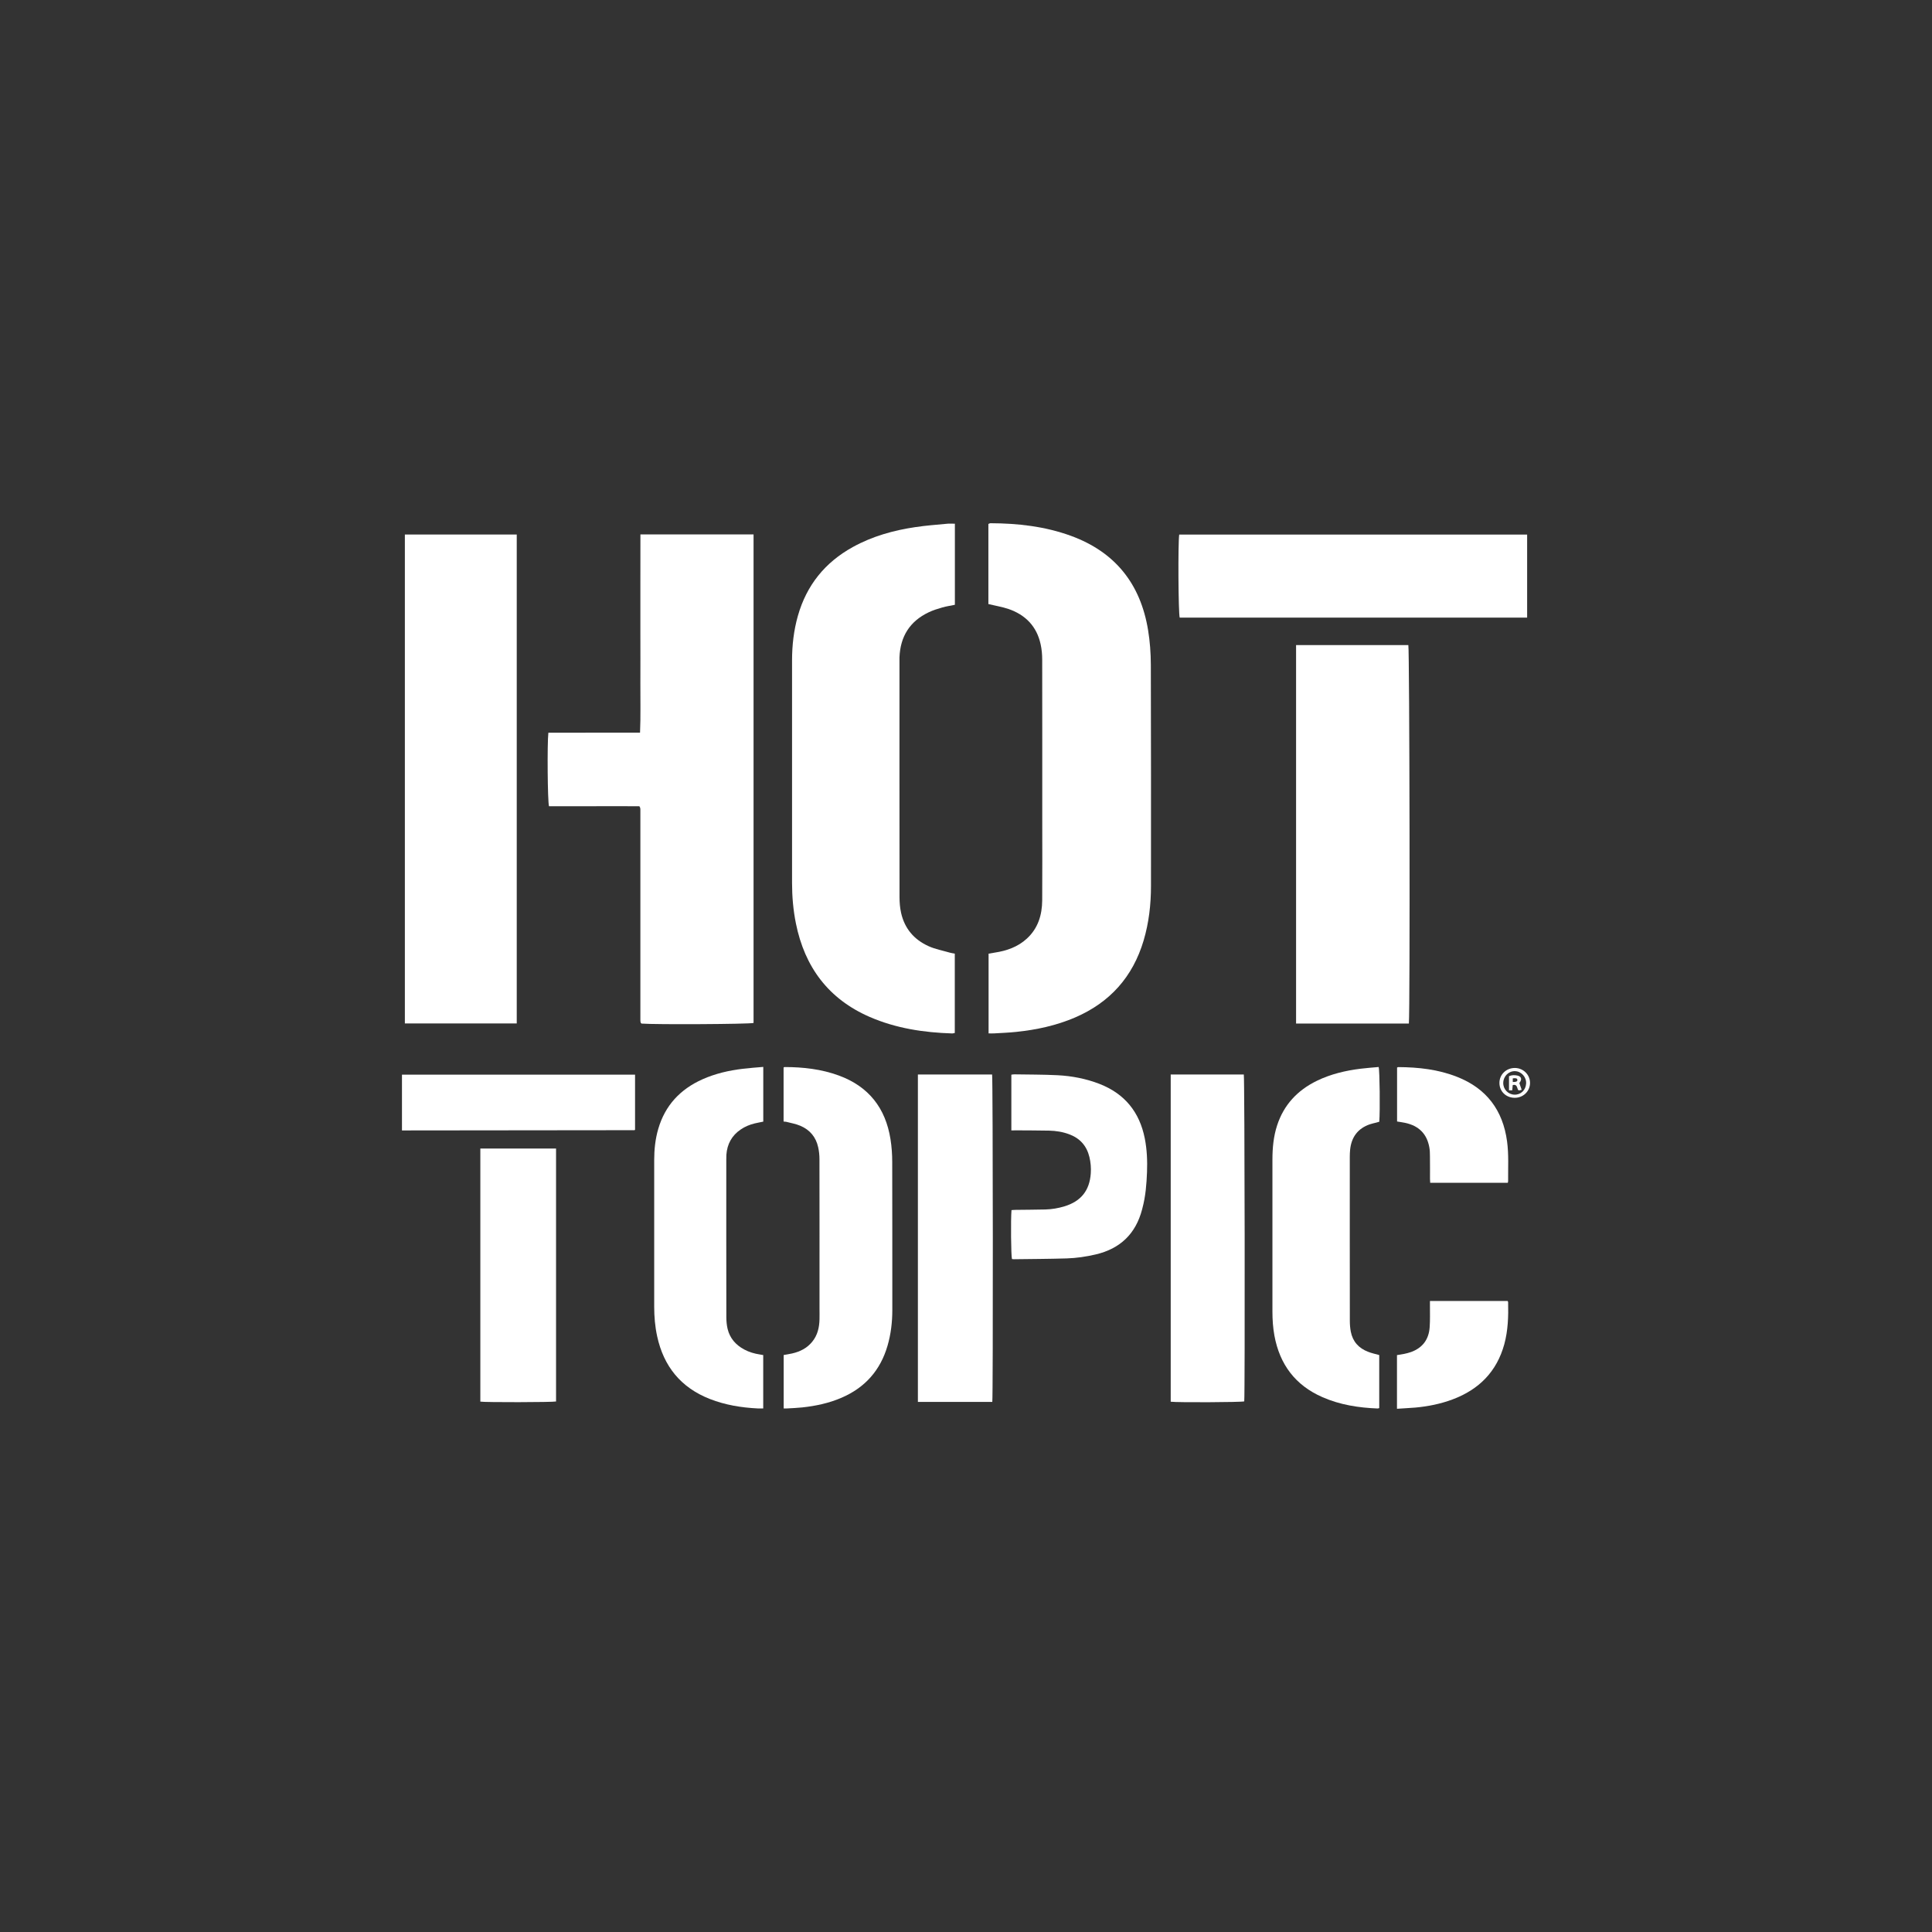
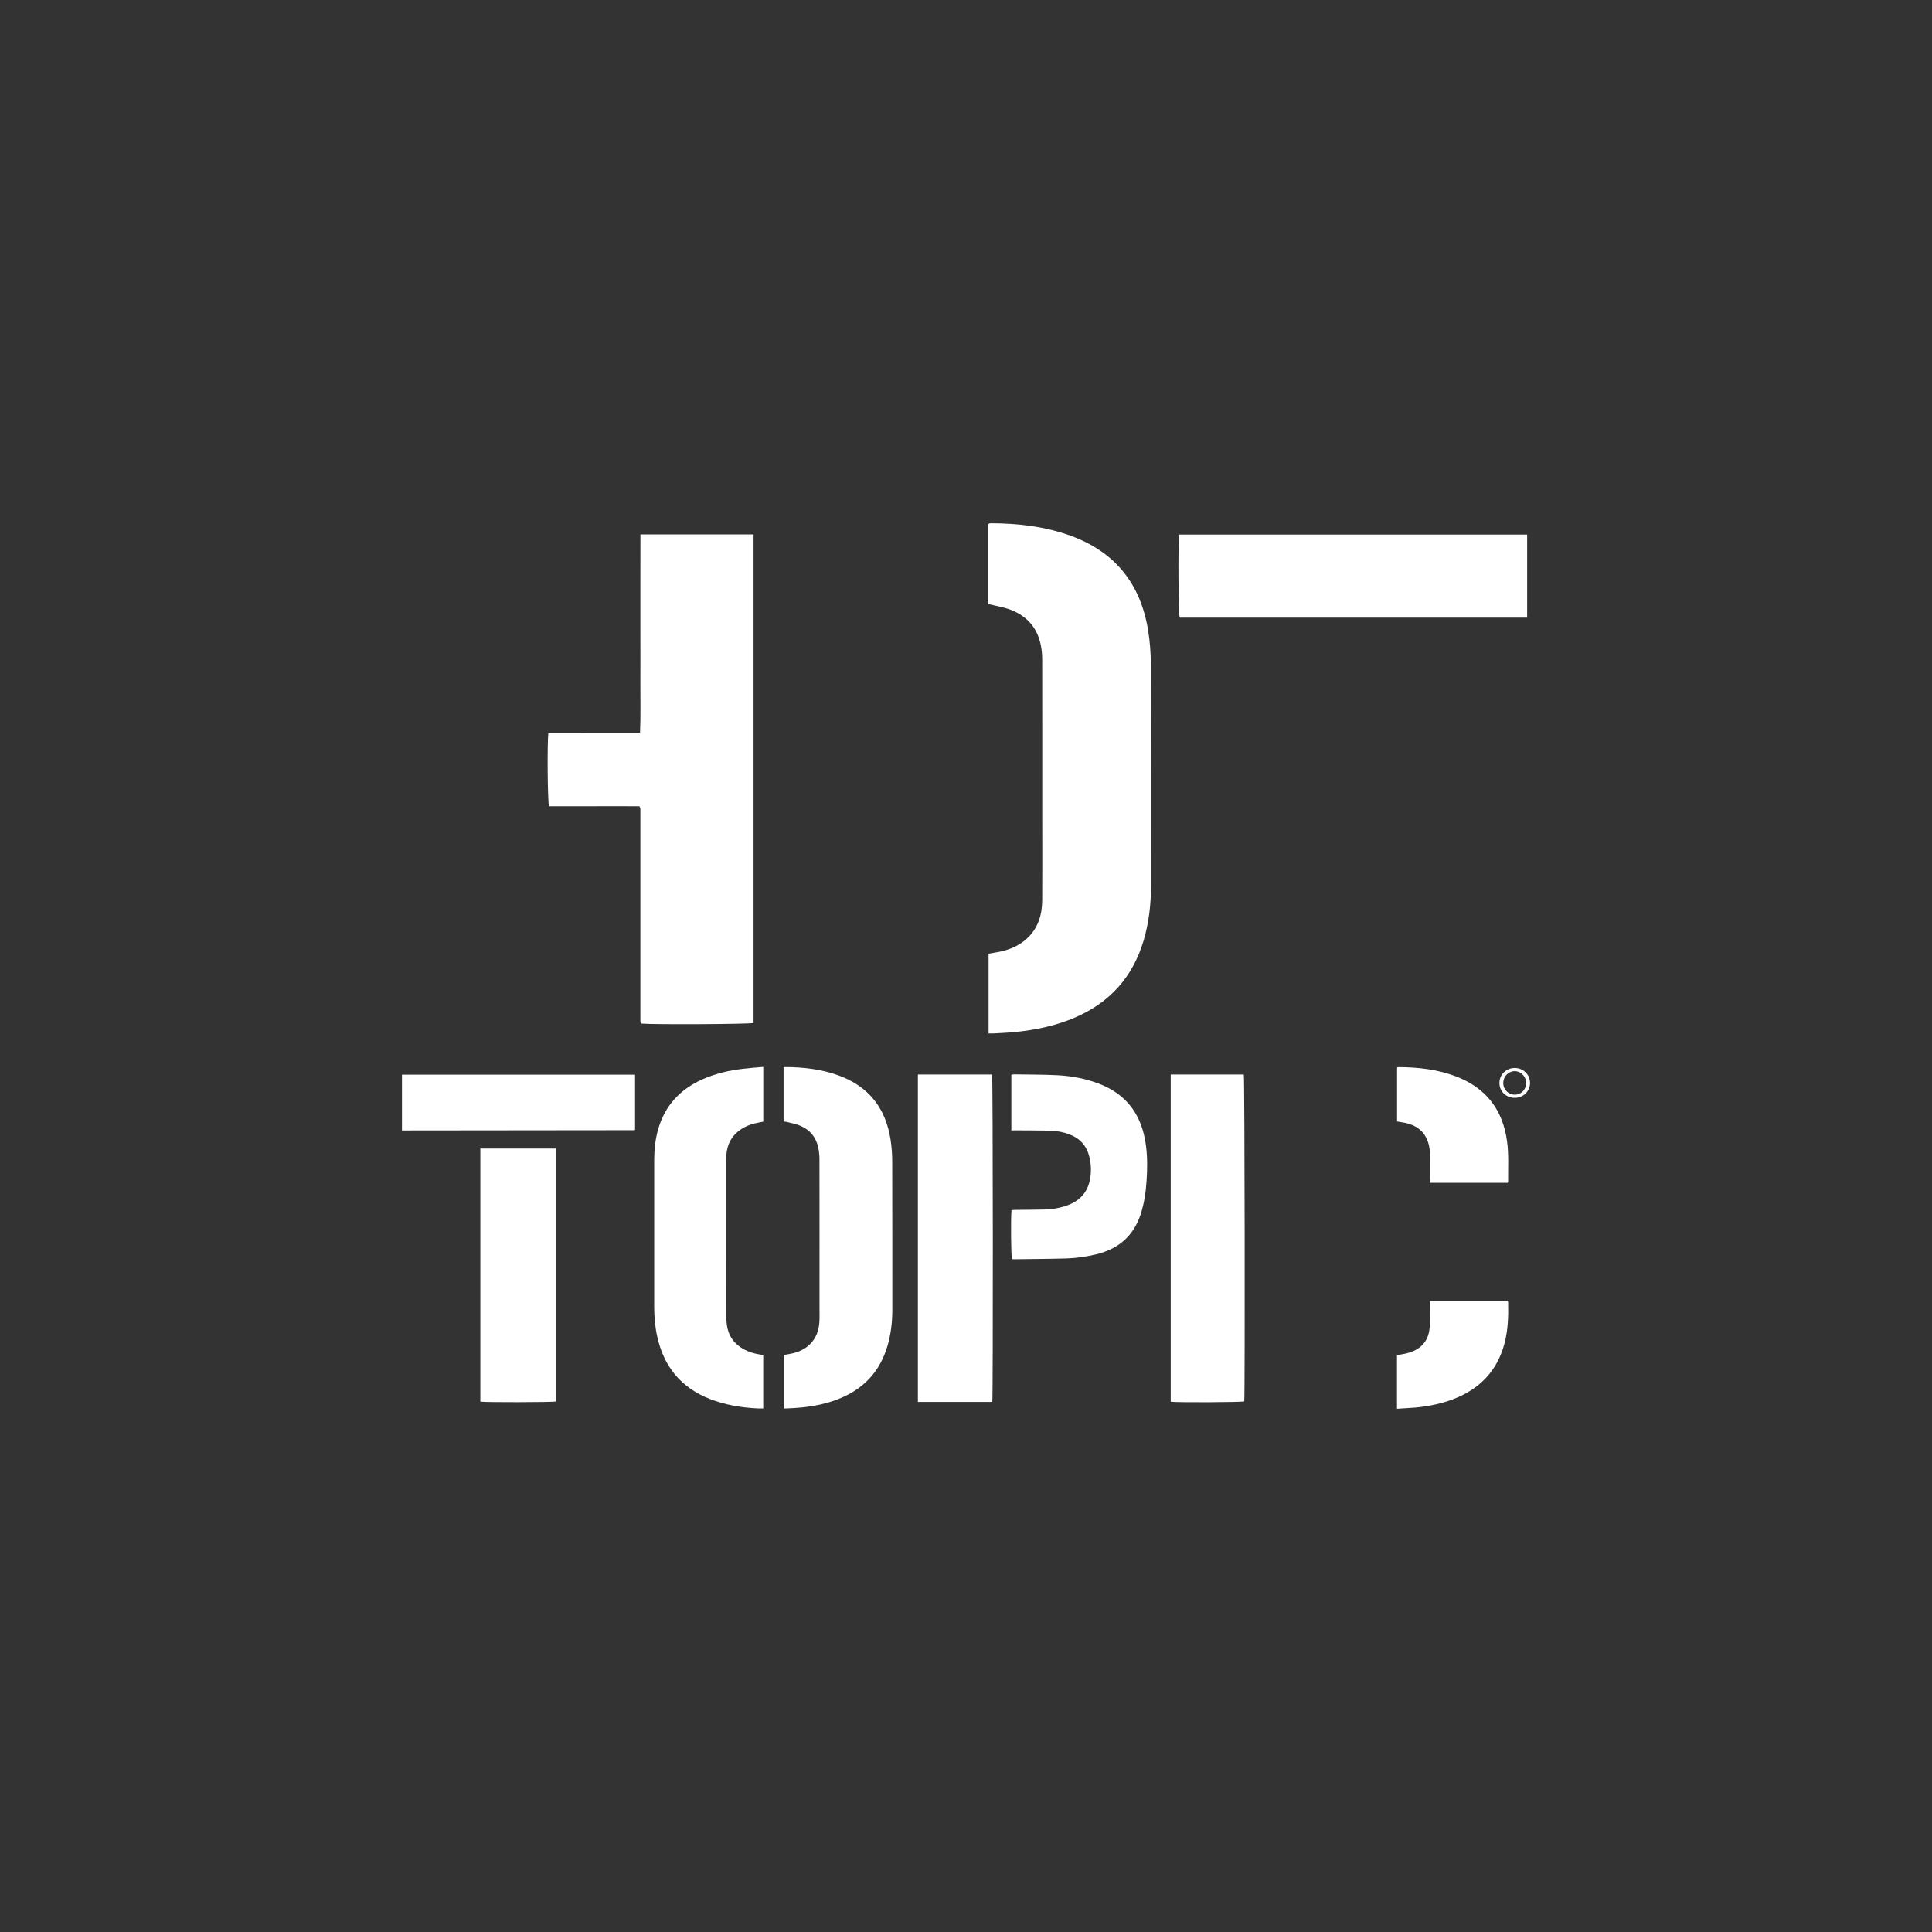
<svg xmlns="http://www.w3.org/2000/svg" version="1.1" id="Layer_1" x="0px" y="0px" viewBox="0 0 399.6 399.6" style="enable-background:new 0 0 399.6 399.6;" xml:space="preserve">
  <rect x="0" y="0" width="399.6" height="399.6" fill="#333333" stroke="none" />
  <style type="text/css">
	.st0{fill:#FFFFFF;}
</style>
  <g>
    <g id="Hj9avI_2_">
      <g>
        <path class="st0" d="M132.46,110.53c7.92,0,15.61,0,23.4,0c0,33.71,0,67.38,0,101.05c-0.93,0.25-20.24,0.36-23.17,0.13     c-0.03-0.03-0.06-0.06-0.09-0.09c-0.03-0.03-0.07-0.06-0.08-0.09c-0.02-0.08-0.03-0.16-0.05-0.24c-0.01-0.04,0-0.08-0.01-0.12     c0-0.08,0-0.17-0.01-0.25c0-0.12,0-0.25,0-0.37c0-14.3,0-28.59,0-42.89c0-0.08,0-0.17,0-0.25c0-0.04,0-0.08-0.01-0.12     c-0.01-0.08-0.02-0.16-0.04-0.24c-0.01-0.04-0.04-0.07-0.15-0.29c-3.03-0.04-6.16-0.01-9.28-0.01c-3.15,0-6.29,0-9.42,0     c-0.29-0.91-0.39-12.96-0.13-15.2c6.26-0.02,12.53,0,18.96-0.01c0.15-3.44,0.05-6.82,0.07-10.19c0.02-3.44,0-6.88,0-10.32     c0-3.4,0-6.8,0-10.19C132.46,117.42,132.46,114.03,132.46,110.53z" />
        <path class="st0" d="M204.43,124.94c0-5.52,0-11.02,0-16.57c0.15-0.05,0.29-0.15,0.44-0.15c5.67,0.02,11.25,0.65,16.61,2.6     c9.17,3.34,14.42,9.95,15.98,19.51c0.39,2.36,0.56,4.78,0.57,7.17c0.05,15.25,0.03,30.49,0.03,45.74c0,3.83-0.43,7.6-1.52,11.28     c-2.24,7.54-6.99,12.84-14.21,15.94c-3.88,1.66-7.96,2.54-12.14,2.97c-1.52,0.16-3.06,0.22-4.58,0.31c-0.36,0.02-0.72,0-1.14,0     c0-5.54,0-10.95,0-16.49c0.42-0.07,0.85-0.15,1.28-0.22c2.46-0.37,4.75-1.17,6.62-2.88c2.33-2.13,3.17-4.9,3.19-7.95     c0.04-5.59,0.01-11.19,0.01-16.78c0-10.98,0.01-21.96-0.01-32.94c0-1.07-0.09-2.16-0.32-3.2c-0.8-3.73-3.15-6.13-6.7-7.34     C207.24,125.51,205.88,125.29,204.43,124.94z" />
-         <path class="st0" d="M197.5,108.32c0,5.66,0,11.2,0,16.77c-0.9,0.19-1.76,0.31-2.59,0.55c-0.95,0.27-1.91,0.57-2.8,0.99     c-3.94,1.86-5.91,5.03-6.07,9.36c-0.01,0.25,0,0.5,0,0.75c0,16.28-0.01,32.57,0.01,48.85c0,1.07,0.09,2.16,0.32,3.2     c0.72,3.26,2.7,5.57,5.71,6.92c1.38,0.62,2.91,0.9,4.38,1.33c0.31,0.09,0.64,0.13,1.02,0.2c0,5.49,0,10.94,0,16.41     c-0.21,0.04-0.37,0.11-0.52,0.1c-5.88-0.18-11.63-1.05-17.07-3.41c-8.54-3.71-13.45-10.32-15.27-19.34     c-0.56-2.77-0.8-5.57-0.8-8.4c0.01-15.33,0.01-30.66,0-45.99c0-3.12,0.35-6.2,1.2-9.21c1.8-6.35,5.61-11.08,11.38-14.26     c4.04-2.23,8.42-3.45,12.95-4.12c2.13-0.32,4.28-0.48,6.42-0.68C196.3,108.27,196.84,108.32,197.5,108.32z" />
-         <path class="st0" d="M83.74,211.68c0-33.7,0-67.36,0-101.12c7.72,0,15.4,0,23.14,0c0,33.71,0,67.37,0,101.12     C99.17,211.68,91.49,211.68,83.74,211.68z" />
-         <path class="st0" d="M291.4,211.7c-7.8,0-15.53,0-23.33,0c0-26.11,0-52.16,0-78.28c7.76,0,15.49,0,23.22,0     C291.54,134.35,291.66,208.75,291.4,211.7z" />
        <path class="st0" d="M315.86,110.57c0,5.71,0,11.4,0,17.17c-24.01,0-47.94,0-71.86,0c-0.28-0.86-0.37-15.38-0.1-17.17     C267.85,110.57,291.82,110.57,315.86,110.57z" />
      </g>
    </g>
    <g>
-       <path class="st0" d="M285.27,280.27c0,3.65,0,7.3,0,10.97c-0.13,0.03-0.23,0.08-0.33,0.08c-3.93-0.15-7.78-0.75-11.41-2.34    c-5.61-2.45-8.84-6.76-9.94-12.73c-0.3-1.64-0.41-3.3-0.41-4.96c0-10.48,0-20.96,0-31.45c0-2.4,0.22-4.76,0.96-7.05    c1.39-4.28,4.22-7.29,8.22-9.24c2.87-1.4,5.94-2.12,9.09-2.51c1.23-0.15,2.48-0.24,3.7-0.35c0.22,0.69,0.31,9.07,0.13,11.32    c-0.18,0.05-0.38,0.11-0.59,0.17c-0.45,0.12-0.92,0.21-1.36,0.36c-2.49,0.86-3.81,2.65-4.08,5.24c-0.05,0.5-0.07,1-0.07,1.49    c0,11.31-0.01,22.63,0.01,33.94c0,0.74,0.06,1.5,0.2,2.23c0.4,2.05,1.65,3.42,3.57,4.15    C283.65,279.87,284.41,280.03,285.27,280.27z" />
      <path class="st0" d="M162.07,231.97c0-3.75,0-7.45,0-11.18c0.07-0.03,0.14-0.09,0.22-0.09c3.82,0,7.59,0.43,11.2,1.75    c6.18,2.26,9.67,6.73,10.69,13.16c0.25,1.55,0.36,3.14,0.36,4.72c0.03,10.21,0.01,20.42,0.02,30.62c0,2.51-0.29,4.98-0.99,7.39    c-1.48,5.09-4.66,8.67-9.52,10.76c-2.6,1.12-5.33,1.7-8.12,2c-1.05,0.11-2.1,0.15-3.15,0.21c-0.21,0.01-0.43,0-0.69,0    c0-3.72,0-7.37,0-11.05c0.6-0.11,1.17-0.19,1.74-0.32c1.64-0.37,3.08-1.09,4.16-2.42c1.11-1.35,1.47-2.96,1.51-4.66    c0.02-0.78,0-1.55,0-2.33c0-10.26,0.01-20.53-0.01-30.79c0-0.82-0.09-1.67-0.27-2.47c-0.46-2.09-1.72-3.59-3.68-4.42    c-0.93-0.4-1.96-0.57-2.95-0.83C162.43,232,162.27,232,162.07,231.97z" />
      <path class="st0" d="M157.87,220.67c0,3.86,0,7.57,0,11.32c-0.6,0.13-1.2,0.23-1.78,0.37c-1.03,0.25-2,0.65-2.88,1.25    c-1.85,1.25-2.81,3.02-2.97,5.23c-0.02,0.33-0.02,0.67-0.02,1c0,10.85-0.01,21.69,0.01,32.54c0,0.82,0.07,1.67,0.26,2.47    c0.47,1.95,1.69,3.33,3.44,4.27c1.01,0.54,2.1,0.86,3.23,1.03c0.22,0.03,0.43,0.08,0.7,0.12c0,3.67,0,7.31,0,11.04    c-0.39,0-0.76,0.02-1.14,0c-3.4-0.17-6.72-0.71-9.91-1.96c-5.98-2.35-9.54-6.73-10.89-12.97c-0.44-2.02-0.61-4.06-0.61-6.11    c-0.01-10.12-0.01-20.25,0-30.37c0-2.17,0.23-4.32,0.84-6.41c1.42-4.87,4.56-8.21,9.15-10.26c2.66-1.18,5.46-1.83,8.34-2.17    C155.01,220.89,156.39,220.8,157.87,220.67z" />
      <path class="st0" d="M189.85,222.24c5.17,0,10.26,0,15.35,0c0.17,0.62,0.21,66.75,0.04,67.72c-5.11,0-10.22,0-15.39,0    C189.85,267.39,189.85,244.86,189.85,222.24z" />
      <path class="st0" d="M242.14,222.24c5.09,0,10.11,0,15.12,0c0.18,0.61,0.26,65.89,0.09,67.61c-0.57,0.19-13.96,0.25-15.21,0.07    C242.14,267.39,242.14,244.86,242.14,222.24z" />
      <path class="st0" d="M99.35,237.55c5.25,0,10.43,0,15.66,0c0,17.47,0,34.9,0,52.32c-0.64,0.17-14.72,0.2-15.66,0.03    C99.35,272.49,99.35,255.06,99.35,237.55z" />
      <path class="st0" d="M209.18,233.81c0-3.92,0-7.69,0-11.53c0.23-0.03,0.44-0.08,0.64-0.07c2.97,0.05,5.94,0.03,8.9,0.18    c2.97,0.15,5.88,0.71,8.68,1.79c5.22,2.03,8.3,5.83,9.38,11.29c0.45,2.3,0.55,4.62,0.46,6.96c-0.1,2.5-0.29,4.98-0.94,7.41    c-0.03,0.11-0.05,0.22-0.08,0.32c-1.32,5.04-4.54,8.12-9.6,9.3c-1.98,0.46-3.98,0.76-6.01,0.82c-3.63,0.11-7.26,0.12-10.9,0.17    c-0.14,0-0.27-0.02-0.4-0.03c-0.2-0.6-0.27-8.22-0.1-10.13c0.28-0.02,0.57-0.05,0.86-0.05c2.05-0.03,4.1-0.03,6.16-0.08    c1.33-0.04,2.65-0.26,3.93-0.65c3.42-1.04,5.21-3.27,5.45-6.83c0.08-1.14-0.02-2.27-0.29-3.39c-0.55-2.27-1.92-3.83-4.11-4.66    c-1.36-0.52-2.79-0.75-4.23-0.78c-2.27-0.05-4.55-0.04-6.82-0.06C209.85,233.81,209.55,233.81,209.18,233.81z" />
      <path class="st0" d="M83.14,233.81c0-3.9,0-7.69,0-11.54c16.07,0,32.12,0,48.21,0c0,3.81,0,7.6,0,11.39    c-0.01,0.01-0.03,0.03-0.05,0.05c-0.02,0.02-0.04,0.05-0.06,0.05c-15.75,0.02-31.51,0.03-47.26,0.05    C83.74,233.81,83.49,233.81,83.14,233.81z" />
      <path class="st0" d="M311.86,244.64c-5.33,0-10.65,0-16.05,0c-0.01-0.28-0.04-0.54-0.04-0.81c0-1.55,0.01-3.11-0.01-4.66    c-0.01-0.61-0.01-1.23-0.12-1.82c-0.49-2.82-2.18-4.52-5.07-5.12c-0.51-0.11-1.03-0.17-1.61-0.27c0-3.71,0-7.41,0-11.16    c0.07-0.03,0.17-0.09,0.27-0.09c4.16,0.02,8.25,0.48,12.15,2.02c6.08,2.39,9.46,6.9,10.33,13.34c0.37,2.73,0.19,5.48,0.22,8.23    C311.93,244.39,311.89,244.49,311.86,244.64z" />
      <path class="st0" d="M288.94,291.38c0-3.8,0-7.42,0-11.1c0.51-0.09,1-0.15,1.48-0.25c0.49-0.11,0.97-0.22,1.44-0.39    c2.39-0.87,3.67-2.62,3.84-5.12c0.11-1.49,0.05-2.99,0.06-4.49c0-0.3,0-0.6,0-0.95c5.4,0,10.72,0,16.07,0    c0.03,0.08,0.1,0.18,0.1,0.28c0.07,2.92-0.02,5.82-0.79,8.66c-1.56,5.69-5.25,9.38-10.69,11.42c-2.48,0.93-5.06,1.45-7.69,1.69    C291.51,291.23,290.27,291.29,288.94,291.38z" />
      <path class="st0" d="M313.31,227.06c-1.79,0.01-3.16-1.3-3.18-3.03c-0.03-1.75,1.38-3.14,3.18-3.14c1.74,0,3.15,1.38,3.15,3.09    C316.46,225.69,315.07,227.06,313.31,227.06z M313.2,226.41c1.32,0.06,2.37-0.92,2.45-2.29c0.08-1.34-0.97-2.52-2.27-2.57    c-1.32-0.05-2.42,1.02-2.46,2.39C310.88,225.26,311.89,226.35,313.2,226.41z" />
-       <path class="st0" d="M314.25,224.02c0.18,0.51,0.33,0.95,0.48,1.39c-0.7,0.18-0.72,0.19-0.9-0.4c-0.14-0.47-0.37-0.74-0.95-0.58    c-0.03,0.33-0.06,0.68-0.1,1.08c-0.23,0-0.43,0-0.67,0c0-1,0-1.96,0-2.92c0.58-0.26,1.17-0.25,1.73-0.13    c0.83,0.18,1,0.76,0.47,1.46C314.27,223.97,314.24,224.05,314.25,224.02z M312.89,223.79c0.72,0.01,0.97-0.11,0.95-0.43    c-0.02-0.32-0.29-0.41-0.95-0.32C312.89,223.27,312.89,223.5,312.89,223.79z" />
    </g>
  </g>
</svg>